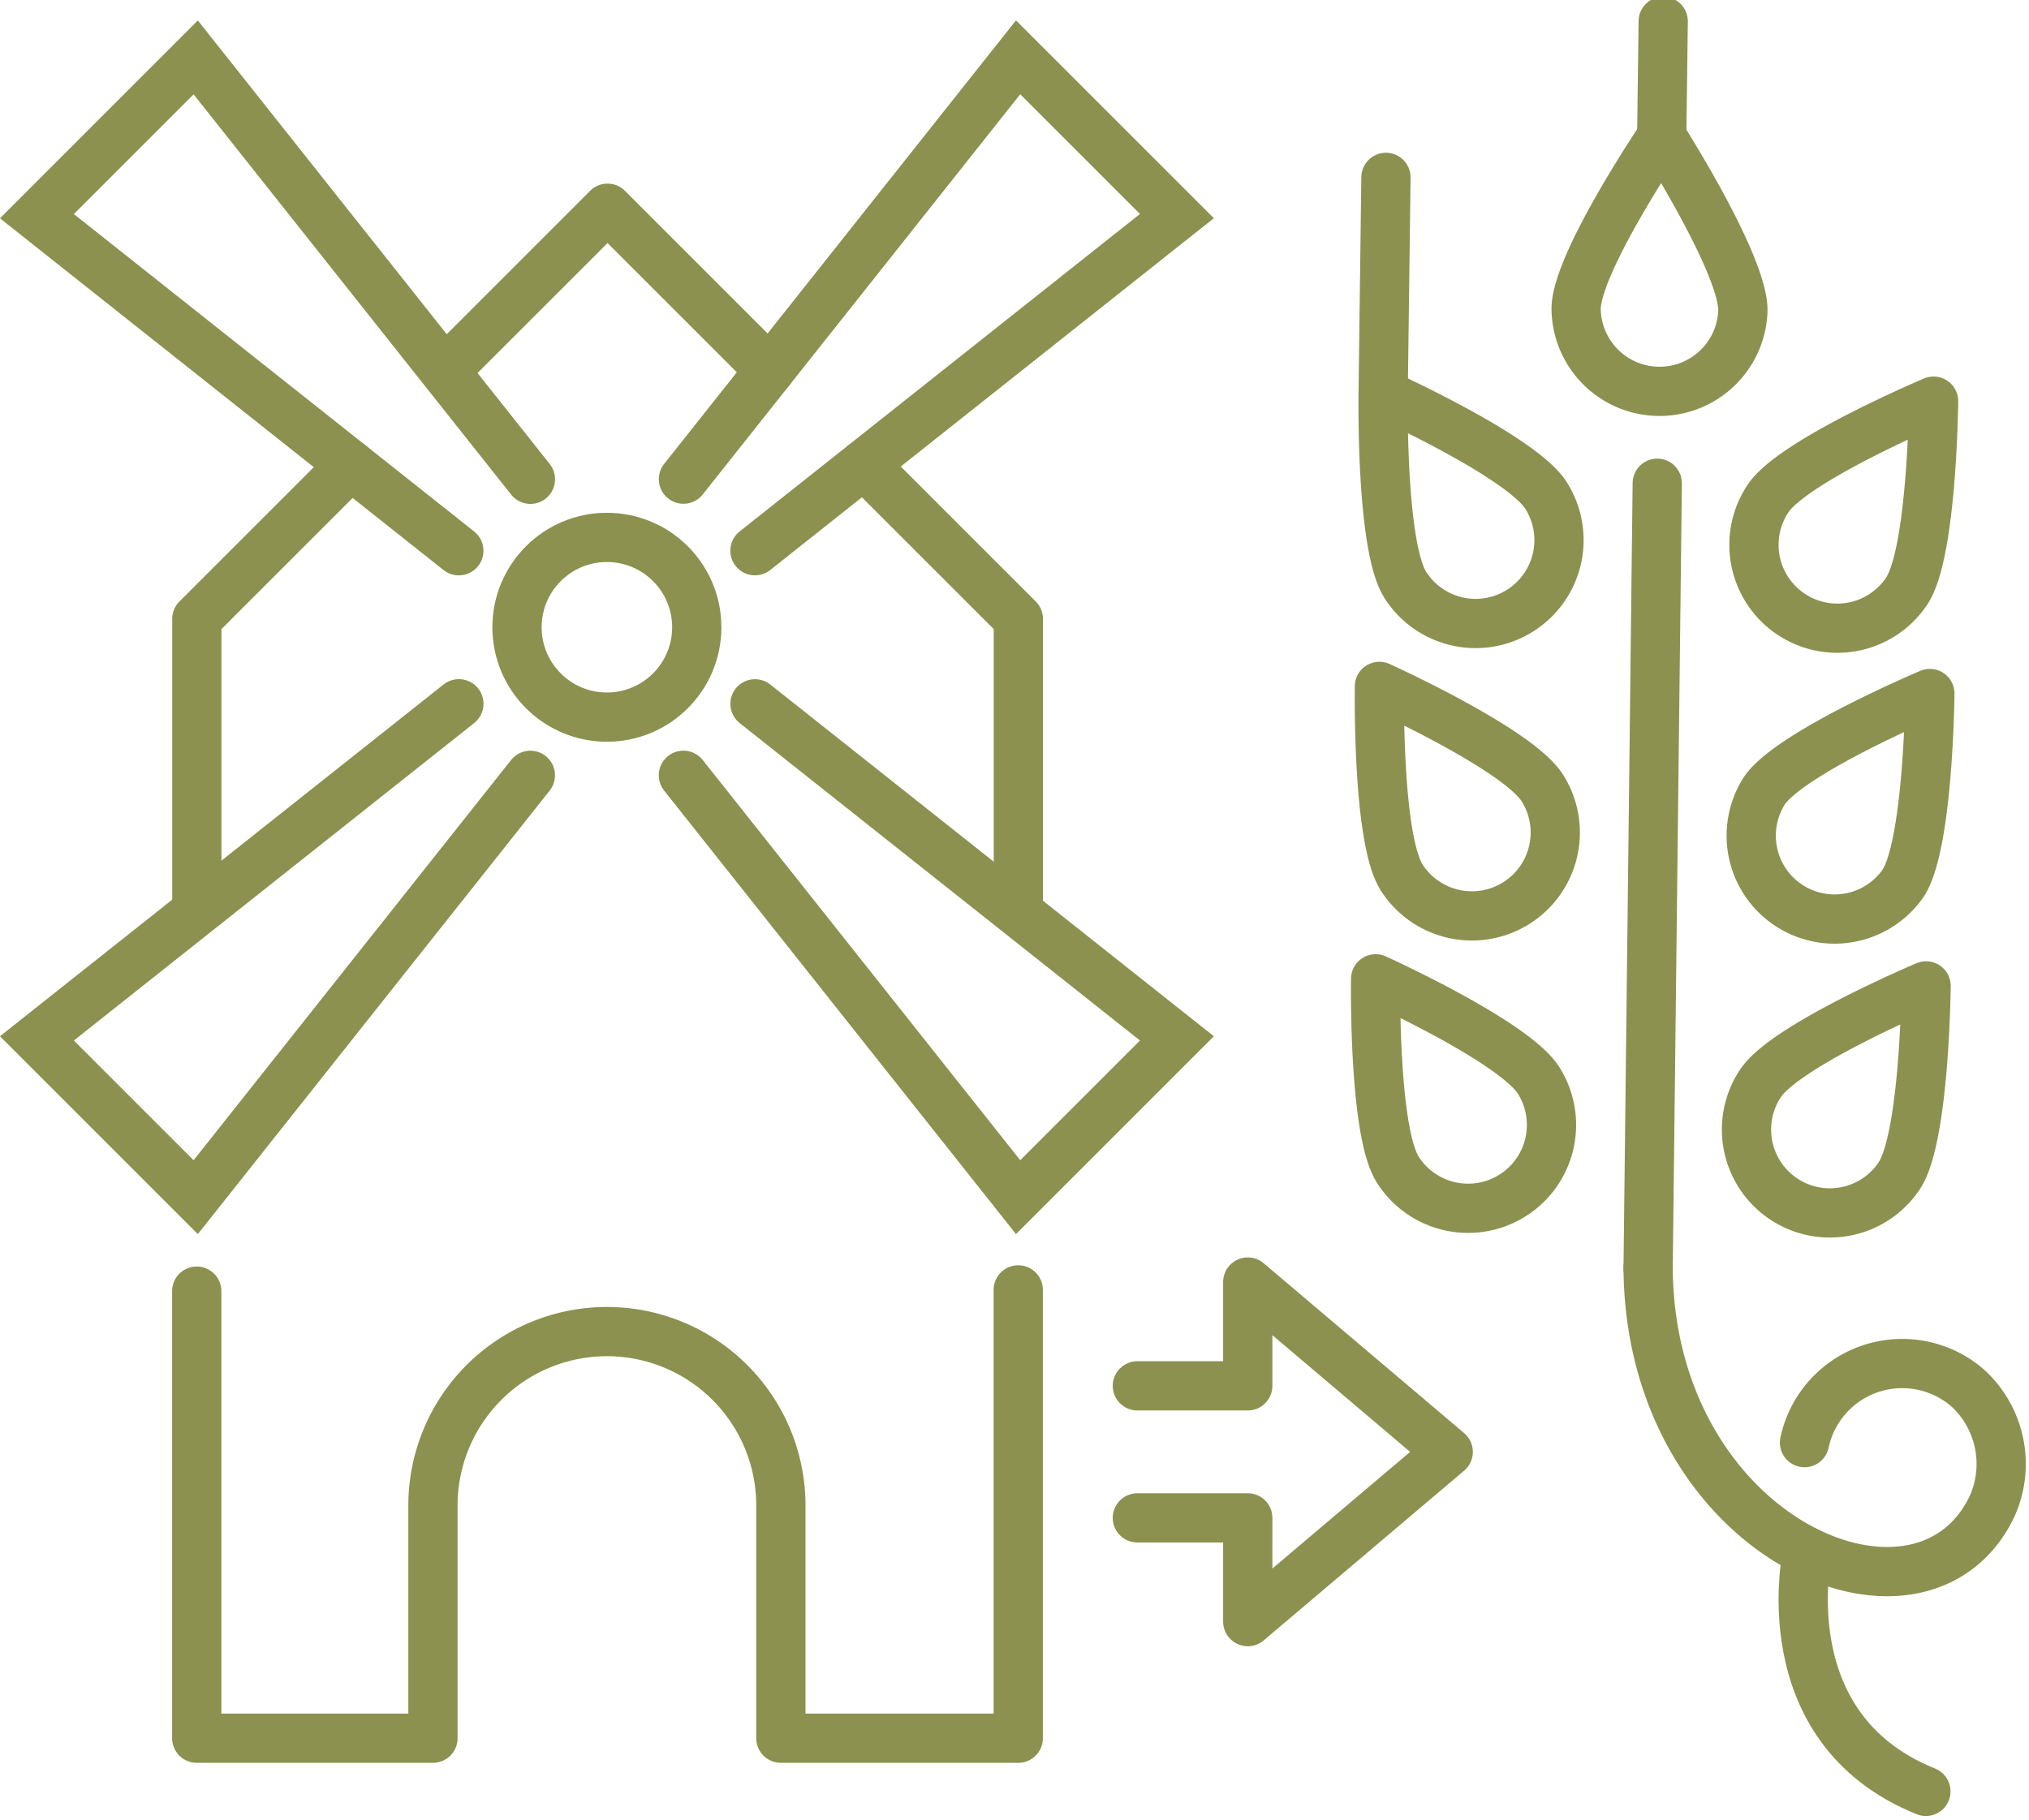
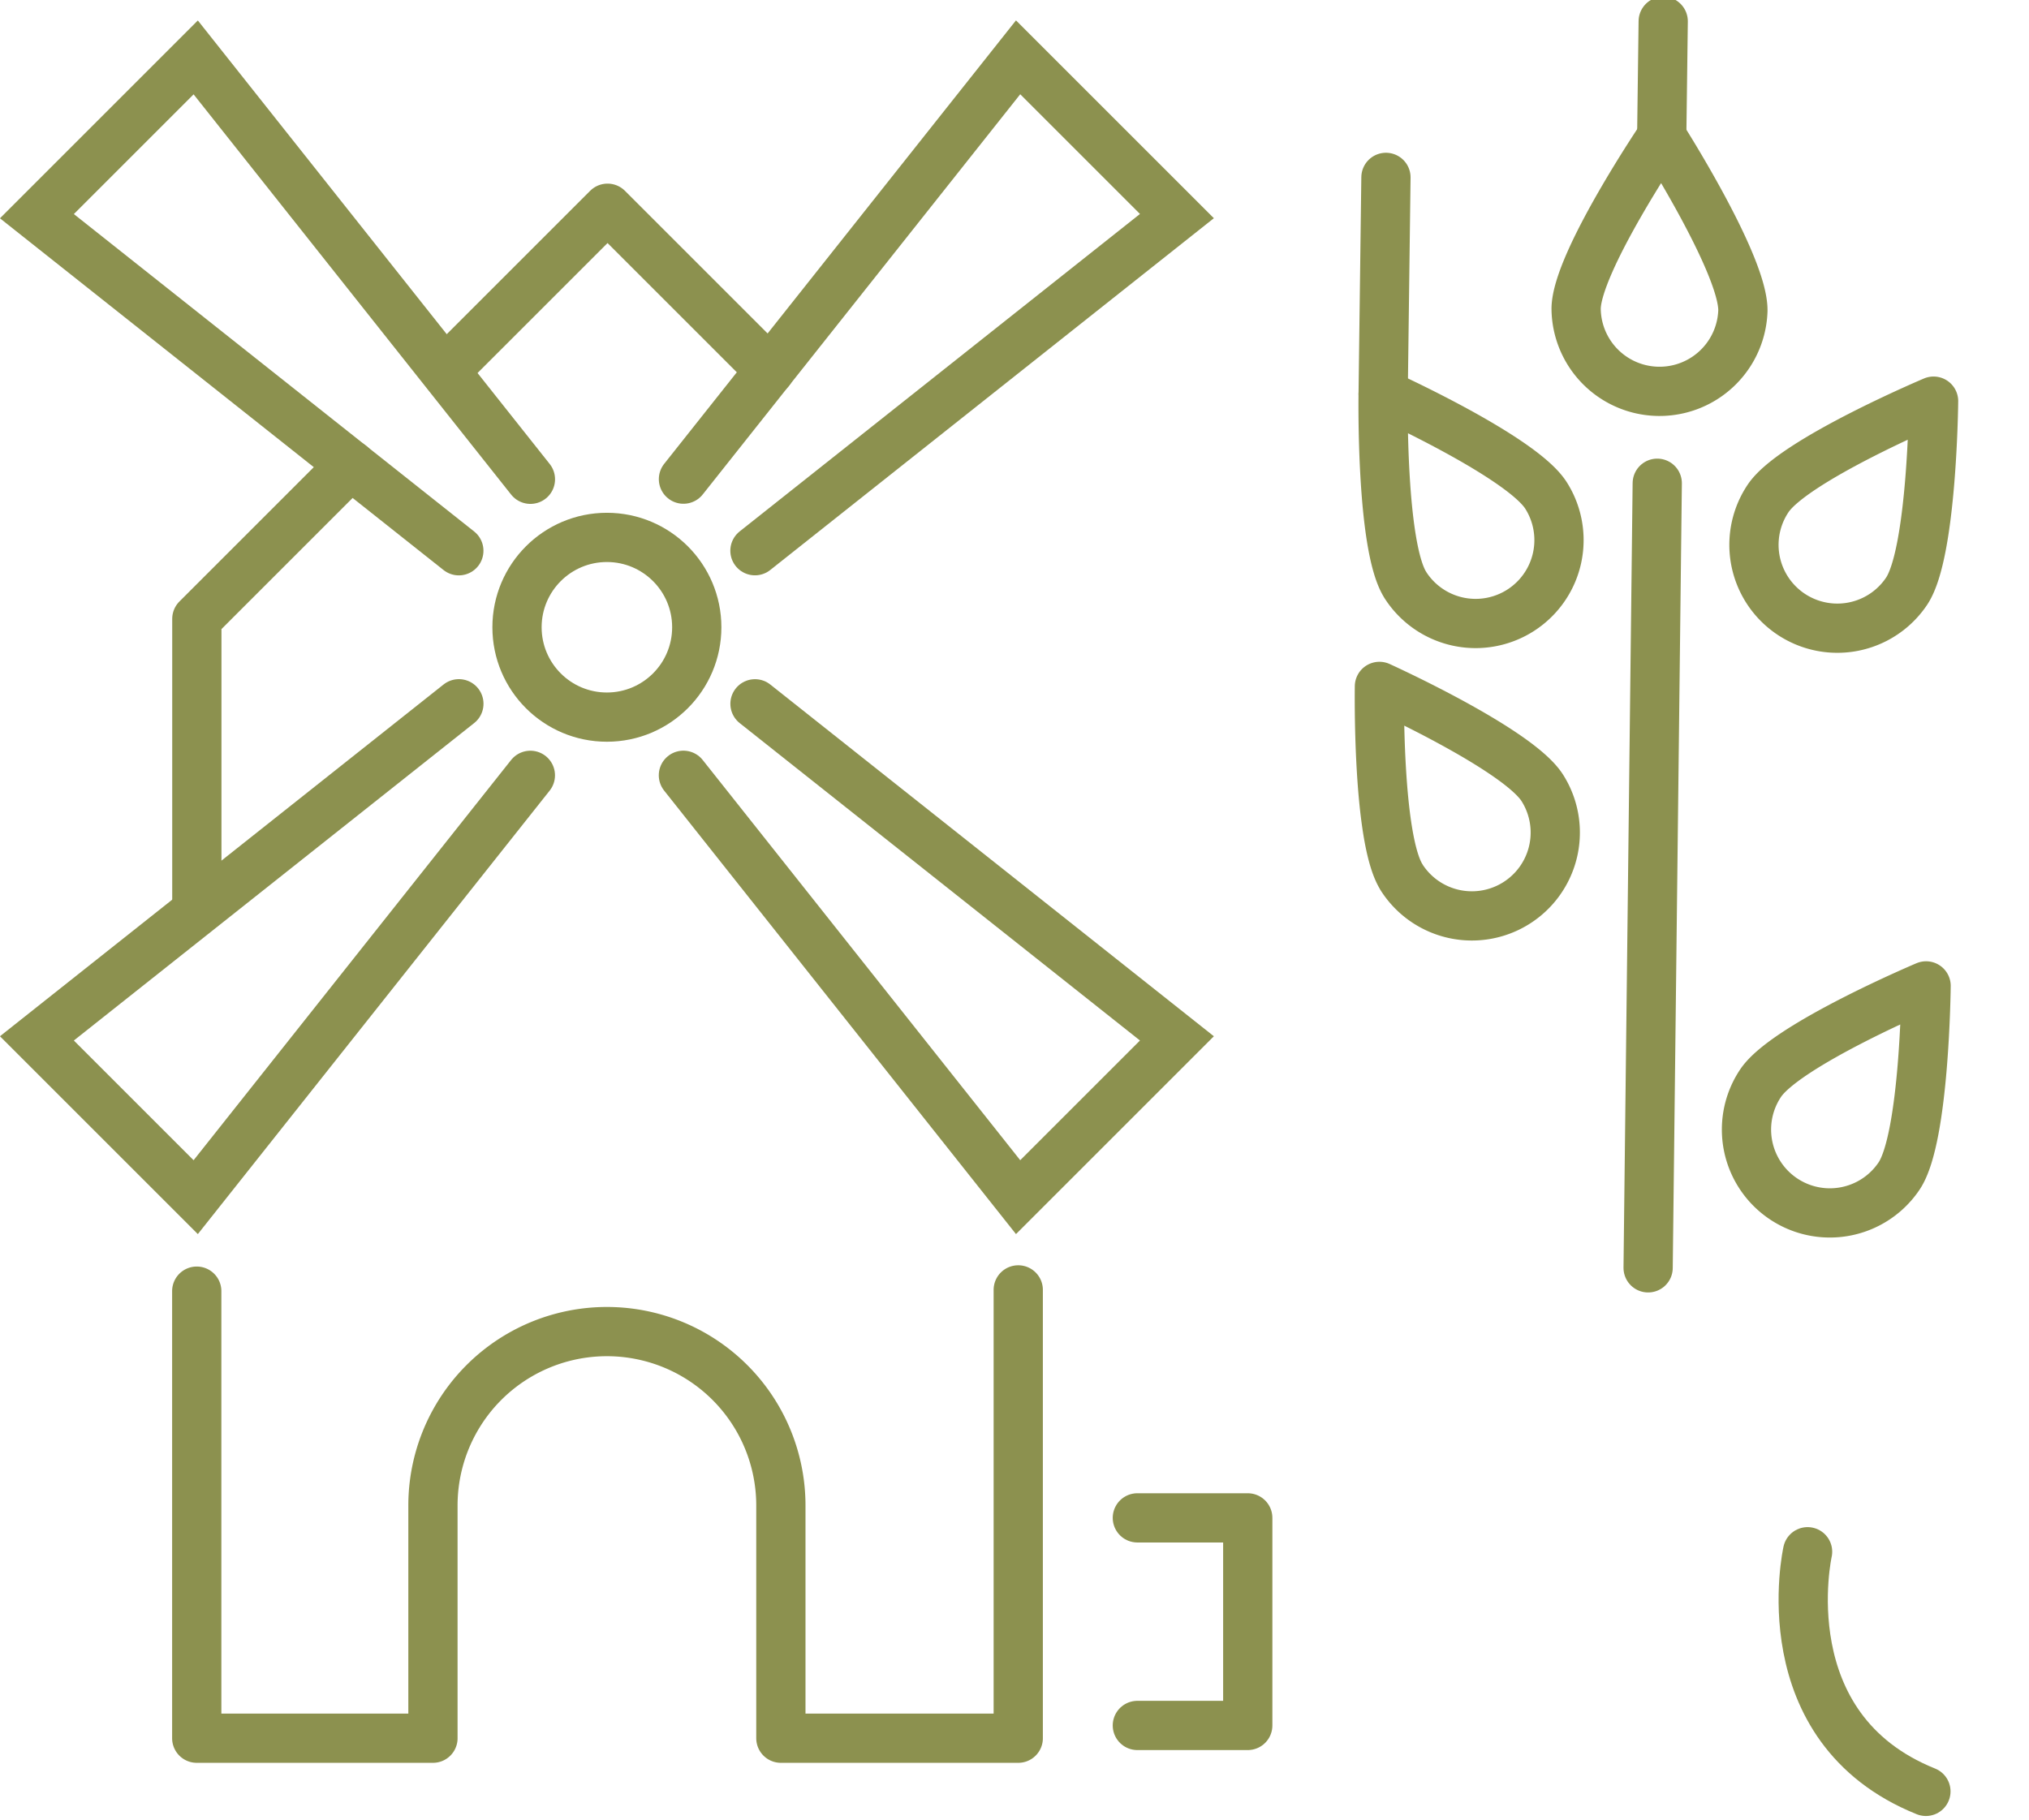
<svg xmlns="http://www.w3.org/2000/svg" preserveAspectRatio="xMidYMid slice" width="68px" height="61px" viewBox="0 0 43.593 39.262">
  <g id="Gruppe_9392" data-name="Gruppe 9392" transform="translate(-1465.064 -1226.887)">
    <g id="Gruppe_9391" data-name="Gruppe 9391">
      <g id="Gruppe_9386" data-name="Gruppe 9386">
        <path id="Pfad_8110" data-name="Pfad 8110" d="M1469.291,1254.712v9.607h5.075v-5a3.737,3.737,0,0,1,3.738-3.738h0a3.737,3.737,0,0,1,3.737,3.738v5h5.1v-9.634" fill="none" stroke="#8c914f" stroke-linecap="round" stroke-linejoin="round" stroke-width="1.058" />
        <g id="Gruppe_9385" data-name="Gruppe 9385">
          <g id="Gruppe_9381" data-name="Gruppe 9381">
            <path id="Pfad_8111" data-name="Pfad 8111" d="M1481.284,1238.8l9.066-7.191-1.706-1.706-1.706-1.706-7.19,9.065" fill="none" stroke="#8c914f" stroke-linecap="round" stroke-miterlimit="10" stroke-width="1.058" />
          </g>
          <g id="Gruppe_9382" data-name="Gruppe 9382">
            <path id="Pfad_8112" data-name="Pfad 8112" d="M1476.46,1237.265l-7.191-9.066-1.706,1.706-1.706,1.706,9.065,7.19" fill="none" stroke="#8c914f" stroke-linecap="round" stroke-miterlimit="10" stroke-width="1.058" />
          </g>
          <g id="Gruppe_9383" data-name="Gruppe 9383">
            <path id="Pfad_8113" data-name="Pfad 8113" d="M1474.923,1242.089l-9.066,7.191,1.706,1.706,1.706,1.706,7.19-9.065" fill="none" stroke="#8c914f" stroke-linecap="round" stroke-miterlimit="10" stroke-width="1.058" />
          </g>
          <g id="Gruppe_9384" data-name="Gruppe 9384">
            <path id="Pfad_8114" data-name="Pfad 8114" d="M1479.747,1243.626l7.191,9.066,1.706-1.706,1.706-1.706-9.065-7.19" fill="none" stroke="#8c914f" stroke-linecap="round" stroke-miterlimit="10" stroke-width="1.058" />
          </g>
          <circle id="Ellipse_521" data-name="Ellipse 521" cx="1.931" cy="1.931" r="1.931" transform="translate(1476.172 1238.514)" fill="none" stroke="#8c914f" stroke-linecap="round" stroke-miterlimit="10" stroke-width="1.058" />
        </g>
-         <path id="Pfad_8115" data-name="Pfad 8115" d="M1483.624,1236.946l3.319,3.319v6.177" fill="none" stroke="#8c914f" stroke-linecap="round" stroke-linejoin="round" stroke-width="1.058" />
        <path id="Pfad_8116" data-name="Pfad 8116" d="M1474.739,1234.818l3.378-3.378.008.008,3.478,3.478" fill="none" stroke="#8c914f" stroke-linecap="round" stroke-linejoin="round" stroke-width="1.058" />
        <path id="Pfad_8117" data-name="Pfad 8117" d="M1472.6,1236.958l-3.307,3.307v6.156" fill="none" stroke="#8c914f" stroke-linecap="round" stroke-linejoin="round" stroke-width="1.058" />
      </g>
      <g id="Gruppe_9388" data-name="Gruppe 9388">
        <g id="Gruppe_9387" data-name="Gruppe 9387">
          <line id="Linie_3459" data-name="Linie 3459" y1="16.861" x2="0.196" transform="translate(1500.474 1237.35)" fill="none" stroke="#8c914f" stroke-linecap="round" stroke-linejoin="round" stroke-width="1.058" />
          <path id="Pfad_8118" data-name="Pfad 8118" d="M1502.51,1233.642c.012-.989-1.744-3.739-1.744-3.739s-1.826,2.7-1.839,3.693a1.792,1.792,0,0,0,3.583.046Z" fill="none" stroke="#8c914f" stroke-linecap="round" stroke-linejoin="round" stroke-width="1.058" />
          <path id="Pfad_8119" data-name="Pfad 8119" d="M1506.027,1239.671c.551-.822.58-4.085.58-4.085s-3.006,1.269-3.556,2.091a1.791,1.791,0,1,0,2.976,1.994Z" fill="none" stroke="#8c914f" stroke-linecap="round" stroke-linejoin="round" stroke-width="1.058" />
-           <path id="Pfad_8120" data-name="Pfad 8120" d="M1505.947,1245.954c.551-.822.58-4.085.58-4.085s-3.006,1.269-3.557,2.091a1.792,1.792,0,0,0,2.977,1.994Z" fill="none" stroke="#8c914f" stroke-linecap="round" stroke-linejoin="round" stroke-width="1.058" />
          <path id="Pfad_8121" data-name="Pfad 8121" d="M1505.867,1252.236c.55-.822.579-4.084.579-4.084s-3.006,1.269-3.556,2.091a1.791,1.791,0,1,0,2.977,1.993Z" fill="none" stroke="#8c914f" stroke-linecap="round" stroke-linejoin="round" stroke-width="1.058" />
          <path id="Pfad_8122" data-name="Pfad 8122" d="M1495.256,1239.533c-.529-.836-.475-4.1-.475-4.1s2.973,1.345,3.5,2.181a1.791,1.791,0,1,1-3.027,1.917Z" fill="none" stroke="#8c914f" stroke-linecap="round" stroke-linejoin="round" stroke-width="1.058" />
          <path id="Pfad_8123" data-name="Pfad 8123" d="M1495.176,1245.816c-.529-.836-.475-4.1-.475-4.1s2.972,1.346,3.5,2.182a1.791,1.791,0,0,1-3.027,1.917Z" fill="none" stroke="#8c914f" stroke-linecap="round" stroke-linejoin="round" stroke-width="1.058" />
-           <path id="Pfad_8124" data-name="Pfad 8124" d="M1495.095,1252.1c-.529-.835-.475-4.1-.475-4.1s2.973,1.346,3.5,2.182a1.791,1.791,0,0,1-3.027,1.916Z" fill="none" stroke="#8c914f" stroke-linecap="round" stroke-linejoin="round" stroke-width="1.058" />
          <line id="Linie_3460" data-name="Linie 3460" y1="2.48" x2="0.032" transform="translate(1500.766 1227.423)" fill="none" stroke="#8c914f" stroke-linecap="round" stroke-linejoin="round" stroke-width="1.058" />
          <line id="Linie_3461" data-name="Linie 3461" y1="4.657" x2="0.06" transform="translate(1494.781 1230.777)" fill="none" stroke="#8c914f" stroke-linecap="round" stroke-linejoin="round" stroke-width="1.058" />
-           <path id="Pfad_8125" data-name="Pfad 8125" d="M1500.474,1254.211c.036,5.832,5.874,8.321,7.392,5.12a2.214,2.214,0,0,0-.524-2.536,2.146,2.146,0,0,0-3.508,1.172" fill="none" stroke="#8c914f" stroke-linecap="round" stroke-linejoin="round" stroke-width="1.058" />
        </g>
        <path id="Pfad_8126" data-name="Pfad 8126" d="M1503.9,1260.312s-.847,3.787,2.542,5.15" fill="none" stroke="#8c914f" stroke-linecap="round" stroke-linejoin="round" stroke-width="1.058" />
      </g>
      <g id="Gruppe_9390" data-name="Gruppe 9390">
        <g id="Gruppe_9389" data-name="Gruppe 9389">
-           <path id="Pfad_8127" data-name="Pfad 8127" d="M1489.5,1259.584h2.372v2.23l4.307-3.648-4.307-3.65v2.231H1489.5" fill="none" stroke="#8c914f" stroke-linecap="round" stroke-linejoin="round" stroke-width="1.058" />
+           <path id="Pfad_8127" data-name="Pfad 8127" d="M1489.5,1259.584h2.372v2.23v2.231H1489.5" fill="none" stroke="#8c914f" stroke-linecap="round" stroke-linejoin="round" stroke-width="1.058" />
        </g>
      </g>
    </g>
  </g>
</svg>